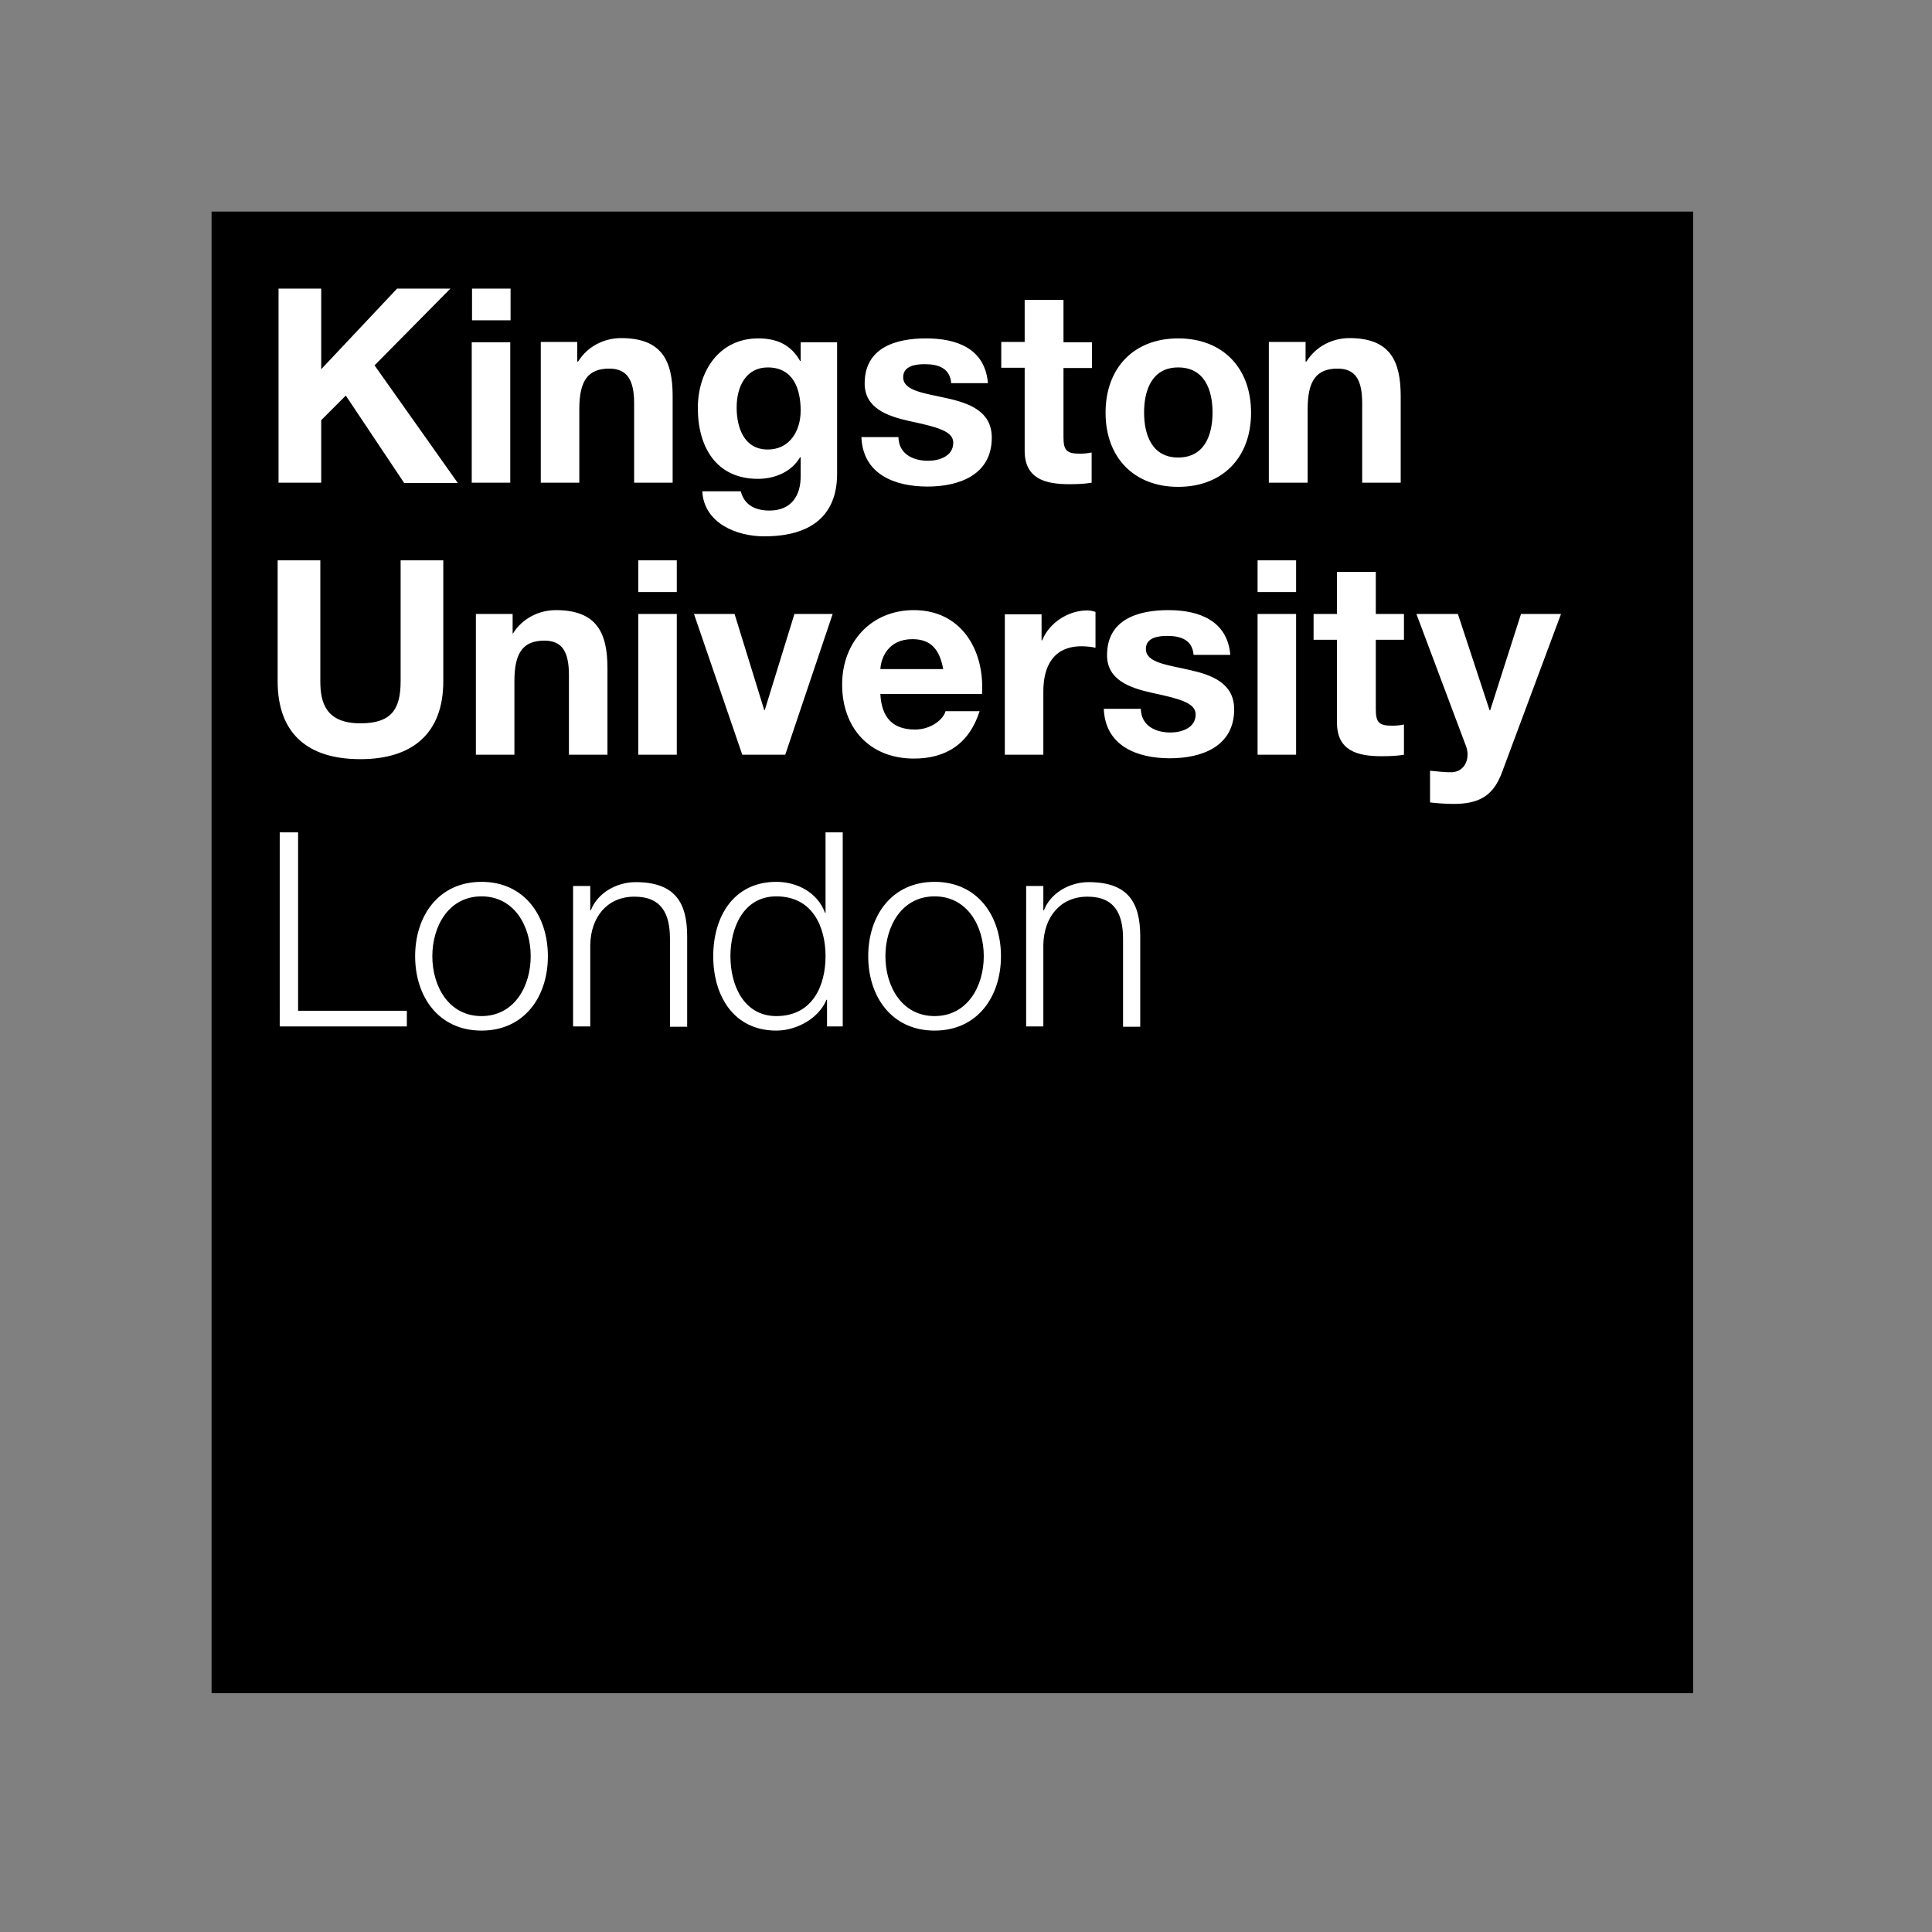
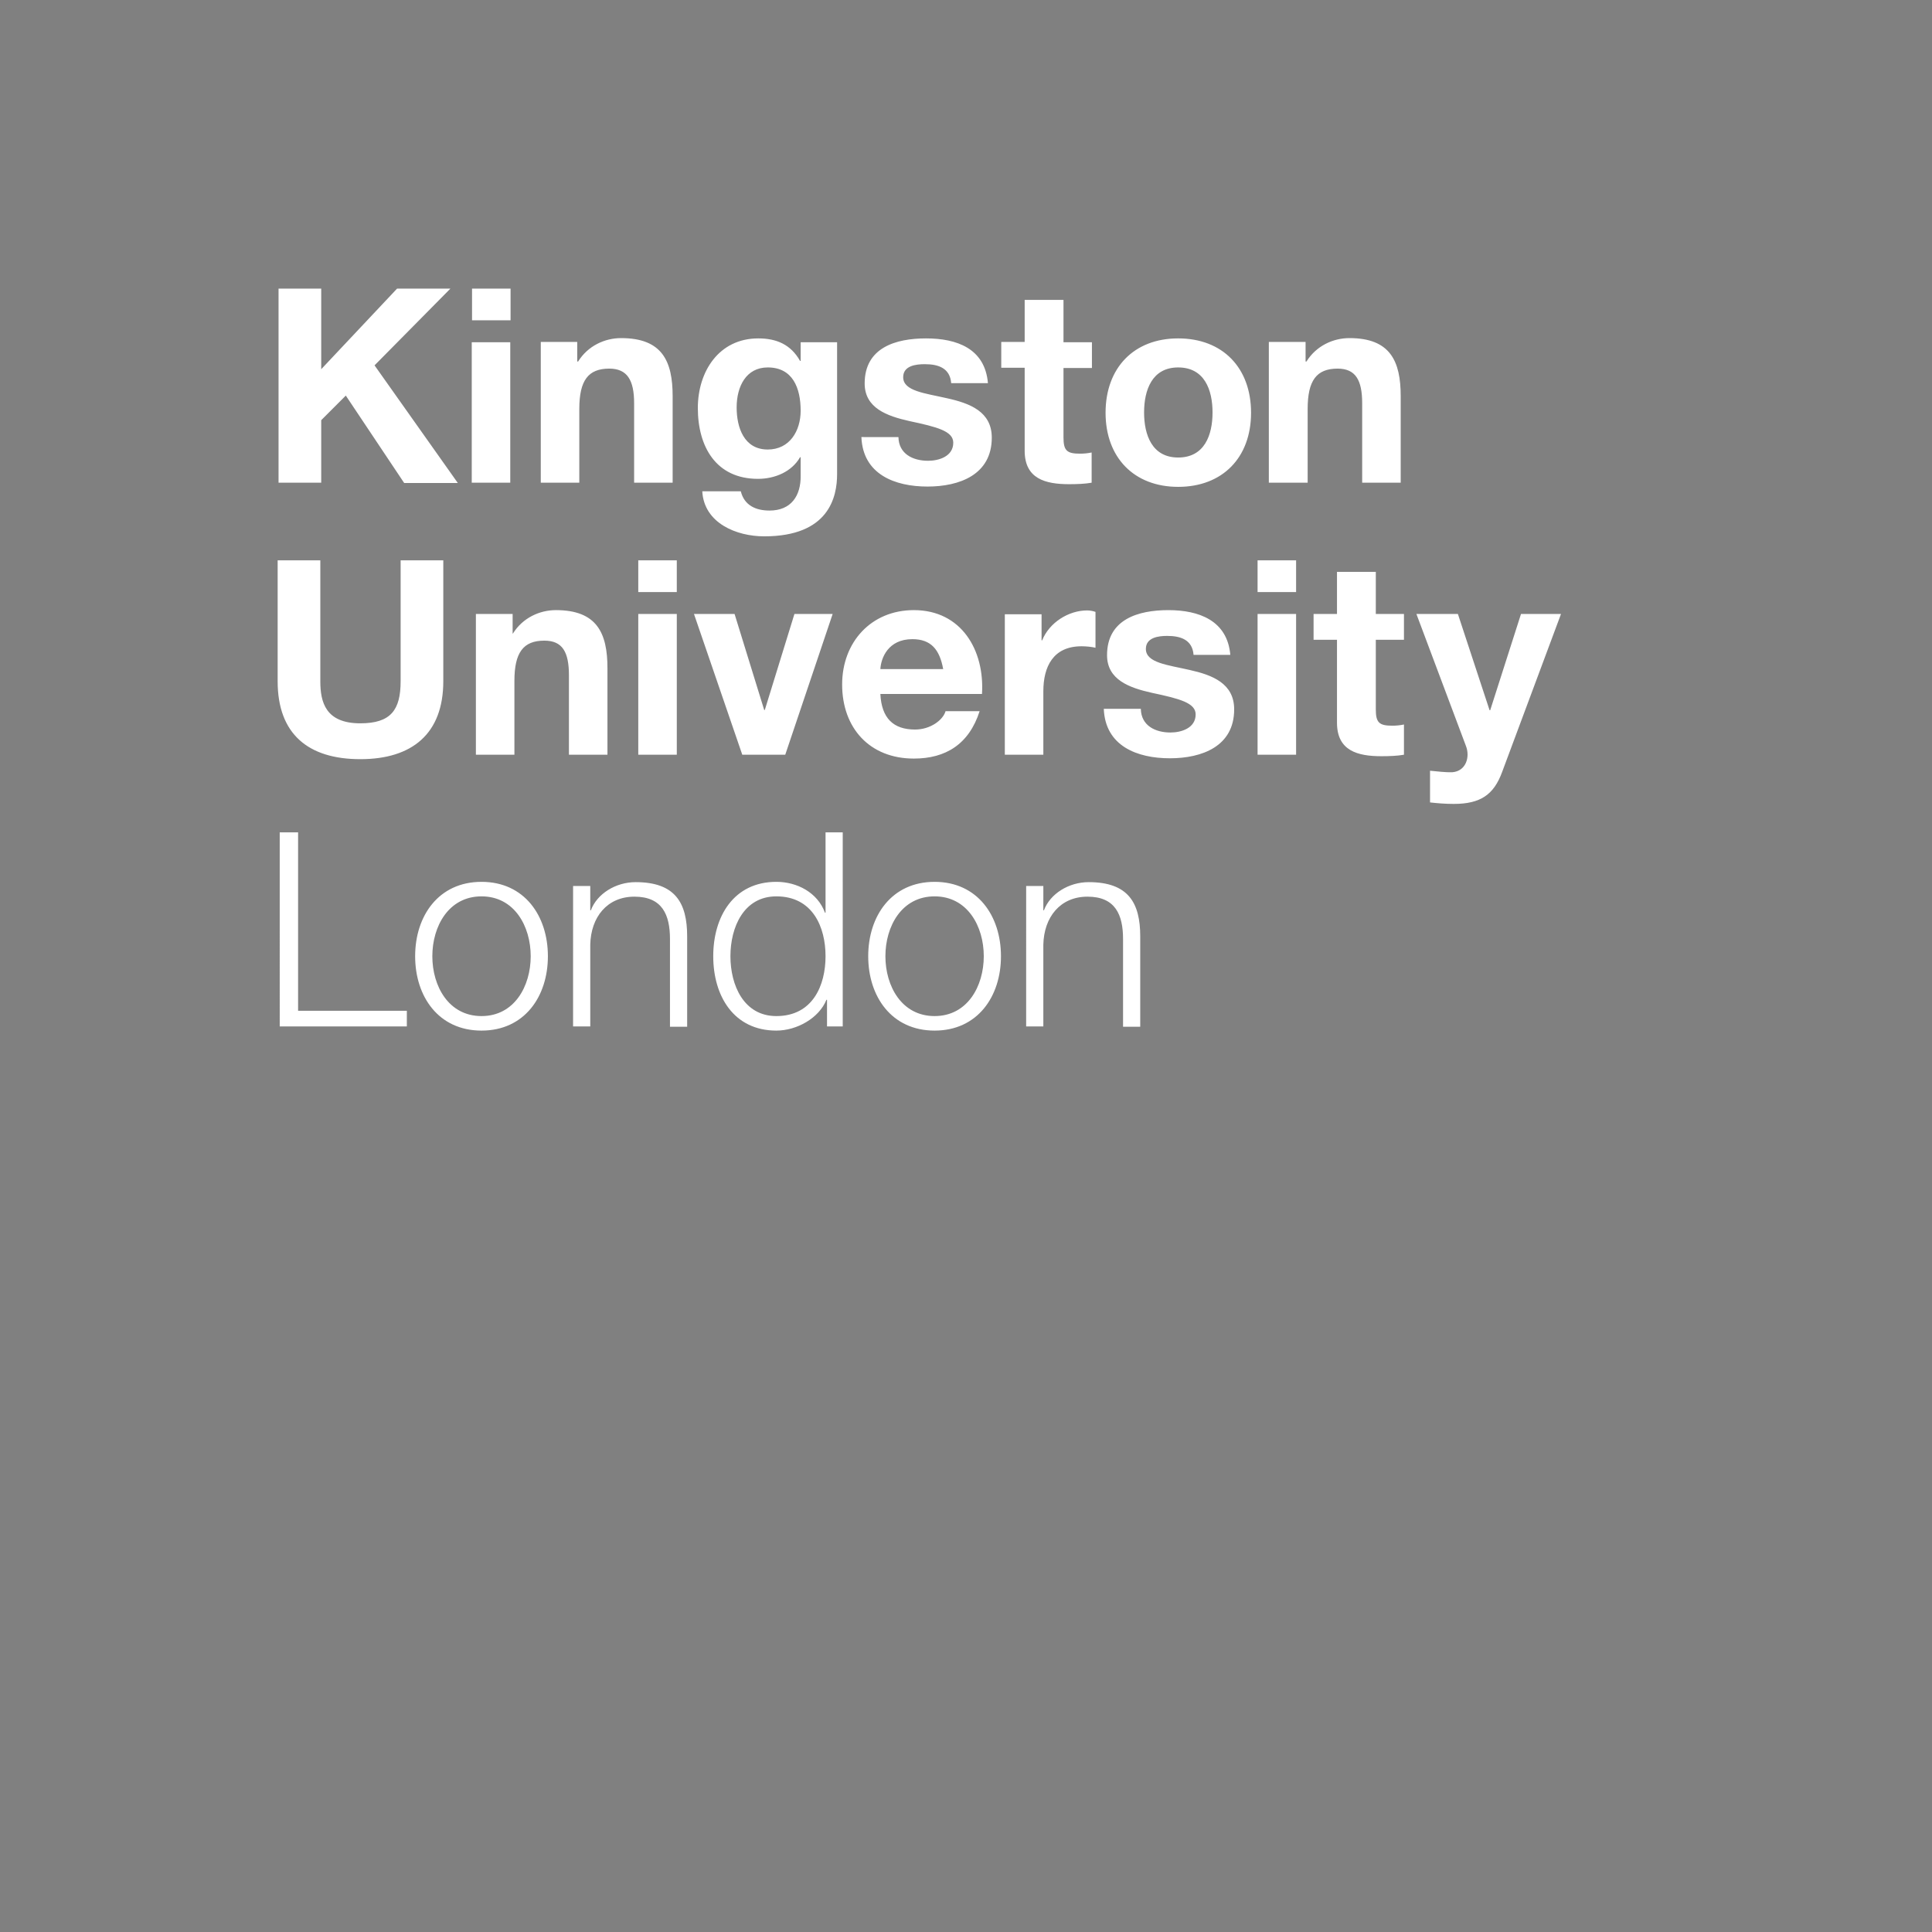
<svg xmlns="http://www.w3.org/2000/svg" id="layer" x="0px" y="0px" viewBox="-153 -46 652 652" style="enable-background:new -153 -46 652 652;" xml:space="preserve">
  <rect x="-153" y="-46" width="652" height="652" fill="#808080" stroke="none" />
  <style type="text/css">	.st0{fill:#FFFFFF;}</style>
-   <rect x="-81.6" y="25.4" width="500" height="500" />
  <path class="st0" d="M-59,51.4h14.4v27.2L-19,51.4h18l-25.6,25.9l28.1,39.7h-18.1l-19.7-29.5l-8.3,8.3v21.1H-59V51.4z M6.2,116.9h13 V69.5h-13V116.9z M19.3,51.4h-13v10.7h13V51.4z M29.5,116.9h13V92c0-9.6,3-13.6,10.1-13.6c6.1,0,8.4,3.9,8.4,11.7v26.8h13V87.7 c0-11.8-3.5-19.6-17.4-19.6c-5.5,0-11.2,2.6-14.5,7.9h-0.3v-6.6H29.5V116.9z M117.2,92.6c0,6.8-3.7,13.1-11.1,13.1 c-8,0-10.5-7.4-10.5-14.2c0-7.1,3.2-13.5,10.5-13.5C114.5,78,117.2,84.9,117.2,92.6 M129.6,69.5h-12.4v6.3H117 c-3.1-5.5-7.9-7.6-14.1-7.6c-13.3,0-20.4,11.2-20.4,23.5c0,13,6.1,23.9,20.3,23.9c5.7,0,11.4-2.4,14.2-7.3h0.2v6.2 c0.1,6.8-3.2,11.8-10.5,11.8c-4.6,0-8.5-1.7-9.7-6.5H84c0.6,10.8,11.6,15.2,20.9,15.2c21.8,0,24.6-13.2,24.6-21V69.5z M137.7,101.5 c0.5,12.6,11.3,16.7,22.3,16.7c10.8,0,21.7-4,21.7-16.5c0-8.8-7.4-11.6-15.1-13.3c-7.4-1.7-14.8-2.4-14.8-7.1c0-3.9,4.3-4.4,7.3-4.4 c4.7,0,8.5,1.4,8.9,6.4h12.4c-1-11.7-10.5-15.1-20.9-15.1c-10.2,0-20.7,3.1-20.7,15.2c0,8.3,7.5,11,15.1,12.7 c9.4,2,14.8,3.4,14.8,7.3c0,4.6-4.8,6.1-8.5,6.1c-5.1,0-9.9-2.3-10-8H137.7z M205.8,55.2h-13v14.2h-7.9v8.7h7.9v28 c0,9.5,7,11.3,15,11.3c2.6,0,5.4-0.1,7.6-0.5v-10.2c-1.4,0.3-2.7,0.4-4,0.4c-4.4,0-5.5-1.1-5.5-5.5V78.2h9.6v-8.7h-9.6V55.2z  M244.6,108.4c-8.8,0-11.5-7.6-11.5-15.2c0-7.6,2.7-15.2,11.5-15.2c8.9,0,11.6,7.6,11.6,15.2C256.2,100.8,253.5,108.4,244.6,108.4  M244.6,68.2c-14.9,0-24.5,9.9-24.5,25.1c0,15.1,9.6,25,24.5,25c15,0,24.6-9.9,24.6-25C269.2,78.1,259.6,68.2,244.6,68.2  M275.3,116.9h13V92c0-9.6,3-13.6,10.1-13.6c6.1,0,8.3,3.9,8.3,11.7v26.8h13V87.7c0-11.8-3.5-19.6-17.3-19.6 c-5.5,0-11.2,2.6-14.5,7.9h-0.3v-6.6h-12.4V116.9z M-3.4,143.1h-14.4v40.8c0,9.7-3.3,14.2-13.6,14.2c-11.7,0-13.5-7.1-13.5-14.2 v-40.8h-14.4v40.8c0,17.8,10.3,26.3,27.9,26.3c17.5,0,28-8.6,28-26.3V143.1z M7.6,208.7h13v-24.9c0-9.6,3-13.6,10.1-13.6 c6.1,0,8.3,3.8,8.3,11.7v26.8h13v-29.2c0-11.8-3.5-19.6-17.4-19.6c-5.5,0-11.2,2.6-14.5,7.9H20v-6.6H7.6V208.7z M62.4,208.7h13 v-47.5h-13V208.7z M75.4,143.1h-13v10.7h13V143.1z M128,161.2h-12.9l-10,32.4h-0.2l-10-32.4H81.2l16.3,47.5H112L128,161.2z  M144.1,179.8c0.2-3.7,2.6-10.1,10.8-10.1c6.3,0,9.2,3.5,10.4,10.1H144.1z M178.4,188.1c0.9-14.6-6.9-28.2-23-28.2 c-14.4,0-24.2,10.8-24.2,25.1c0,14.7,9.3,25,24.2,25c10.7,0,18.6-4.8,22.2-16h-11.5c-0.8,2.9-5,6.2-10.3,6.2 c-7.3,0-11.3-3.8-11.7-12H178.4z M186.1,208.7h13v-21.4c0-8.3,3.3-15.2,12.9-15.2c1.6,0,3.5,0.2,4.7,0.5v-12.1 c-0.8-0.3-1.9-0.5-2.8-0.5c-6.3,0-12.8,4.1-15.2,10.1h-0.2v-8.8h-12.4V208.7z M219.5,193.2c0.5,12.6,11.3,16.7,22.3,16.7 c10.8,0,21.7-4,21.7-16.5c0-8.8-7.4-11.6-15-13.3c-7.4-1.7-14.8-2.4-14.8-7.1c0-3.9,4.3-4.4,7.2-4.4c4.7,0,8.5,1.4,8.9,6.4h12.4 c-1-11.6-10.6-15.1-20.9-15.1c-10.2,0-20.7,3.1-20.7,15.2c0,8.3,7.5,11,15.1,12.7c9.4,2,14.8,3.4,14.8,7.3c0,4.6-4.8,6.1-8.5,6.1 c-5.1,0-9.9-2.3-10-8H219.5z M271.4,208.7h13v-47.5h-13V208.7z M284.4,143.1h-13v10.7h13V143.1z M311.2,147h-13v14.2h-7.9v8.7h7.9 v28c0,9.5,7,11.3,15,11.3c2.6,0,5.4-0.1,7.6-0.5v-10.2c-1.4,0.3-2.7,0.4-4,0.4c-4.4,0-5.5-1.1-5.5-5.5v-23.5h9.5v-8.7h-9.5V147z  M373.8,161.2h-13.5l-10.4,32.5h-0.2L339,161.2h-14l16.7,44.5c1.5,3.8,0,8.5-4.5,8.9c-2.6,0.1-5.1-0.3-7.6-0.5v10.7 c2.7,0.3,5.3,0.5,8,0.5c9,0,13.5-3.1,16.3-10.7L373.8,161.2z M-58.7,300.4h43v-5.3h-36.7v-60.2h-6.2V300.4z M-7.1,276.7 c0-10.1,5.5-20.2,16.6-20.2c11.1,0,16.6,10.1,16.6,20.2c0,10.1-5.5,20.2-16.6,20.2C-1.6,296.9-7.1,286.8-7.1,276.7 M31.9,276.7 c0-13.6-7.9-25.1-22.4-25.1c-14.5,0-22.4,11.5-22.4,25.1c0,13.6,7.9,25.1,22.4,25.1C24,301.8,31.9,290.3,31.9,276.7 M40.4,300.4h5.8 v-27.6c0.2-9.3,5.7-16.2,14.9-16.2c9.4,0,12,6.1,12,14.3v29.6h5.8v-30.5c0-11.3-4-18.3-17.4-18.3c-6.7,0-13,3.9-15.1,9.5h-0.2V253 h-5.8V300.4z M109,296.9c-11,0-15.5-10.4-15.5-20.2c0-9.8,4.5-20.2,15.5-20.2c12.3,0,16.6,10.4,16.6,20.2 C125.6,286.5,121.3,296.9,109,296.9 M131.4,234.9h-5.8V262h-0.2c-2.5-6.8-9.4-10.4-16.4-10.4c-14.4,0-21.3,11.7-21.3,25.1 s6.9,25.1,21.3,25.1c6.9,0,14.4-4.2,16.9-10.4h0.2v9h5.3V234.9z M145.8,276.7c0-10.1,5.5-20.2,16.6-20.2c11.1,0,16.6,10.1,16.6,20.2 c0,10.1-5.5,20.2-16.6,20.2C151.3,296.9,145.8,286.8,145.8,276.7 M184.8,276.7c0-13.6-7.9-25.1-22.4-25.1 c-14.5,0-22.4,11.5-22.4,25.1c0,13.6,7.9,25.1,22.4,25.1C176.9,301.8,184.8,290.3,184.8,276.7 M193.3,300.4h5.8v-27.6 c0.2-9.3,5.7-16.2,14.9-16.2c9.4,0,12,6.1,12,14.3v29.6h5.8v-30.5c0-11.3-4-18.3-17.4-18.3c-6.7,0-13,3.9-15.1,9.5h-0.2V253h-5.8 V300.4z" />
</svg>